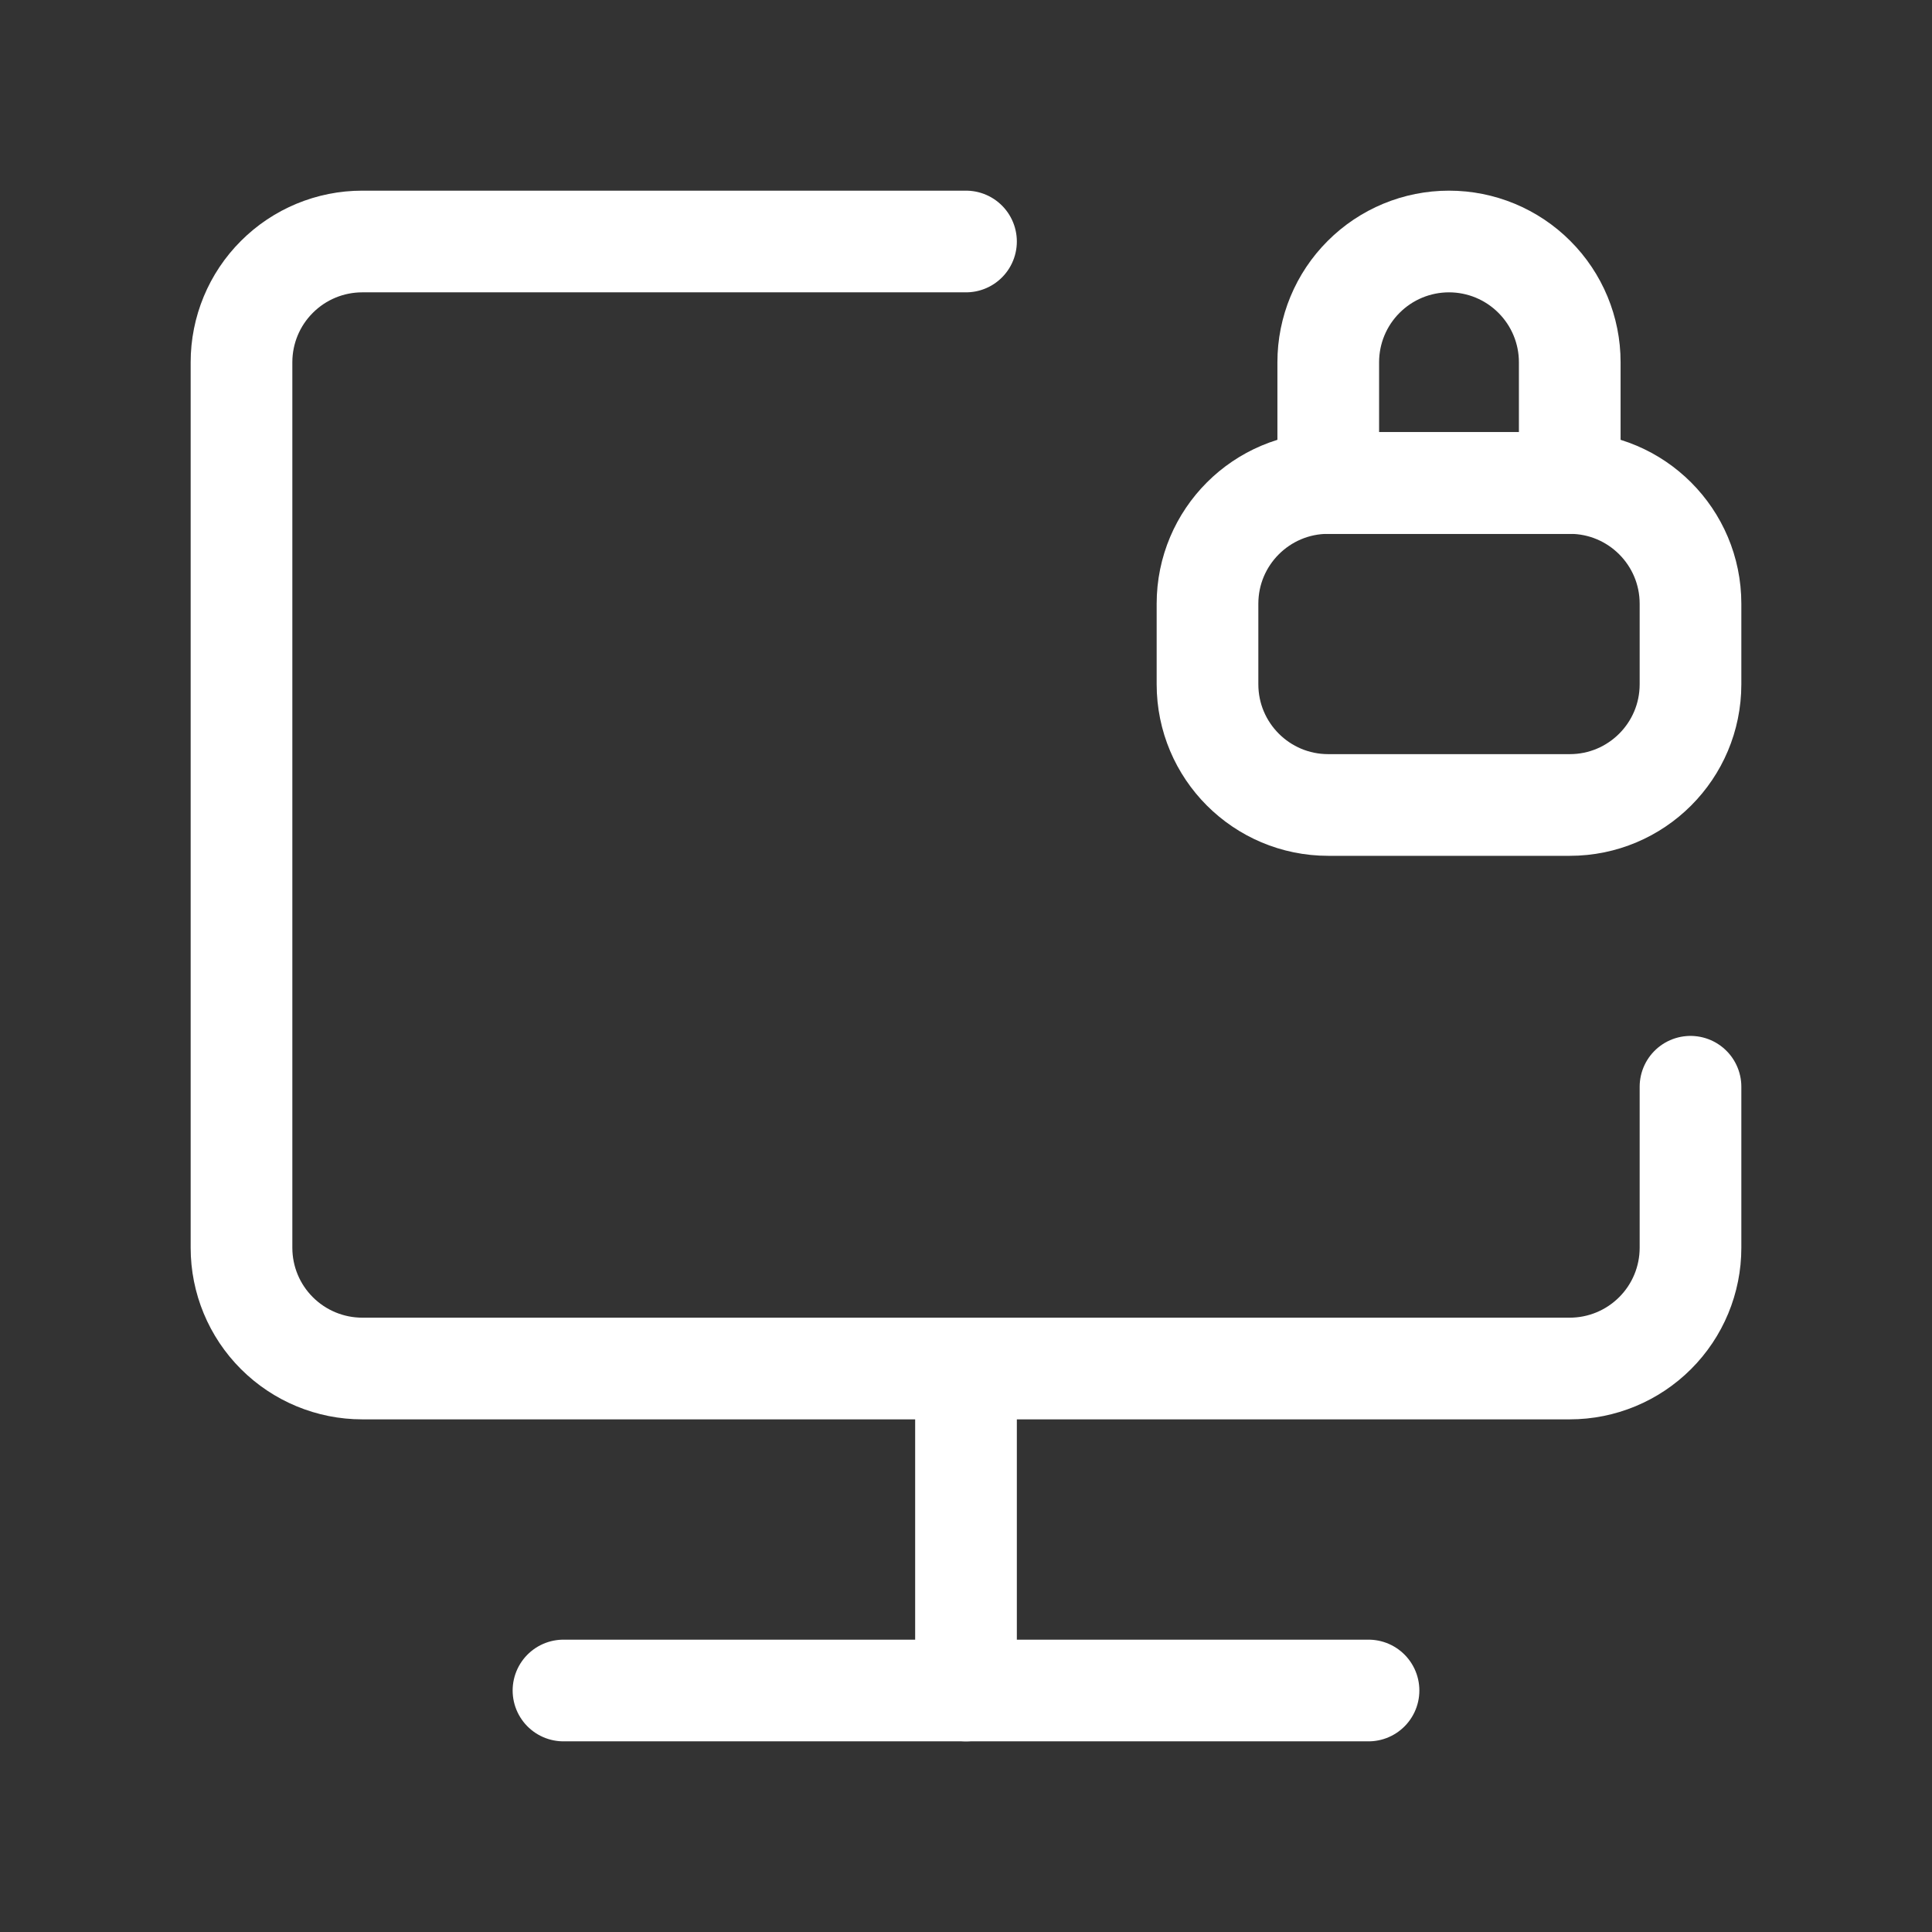
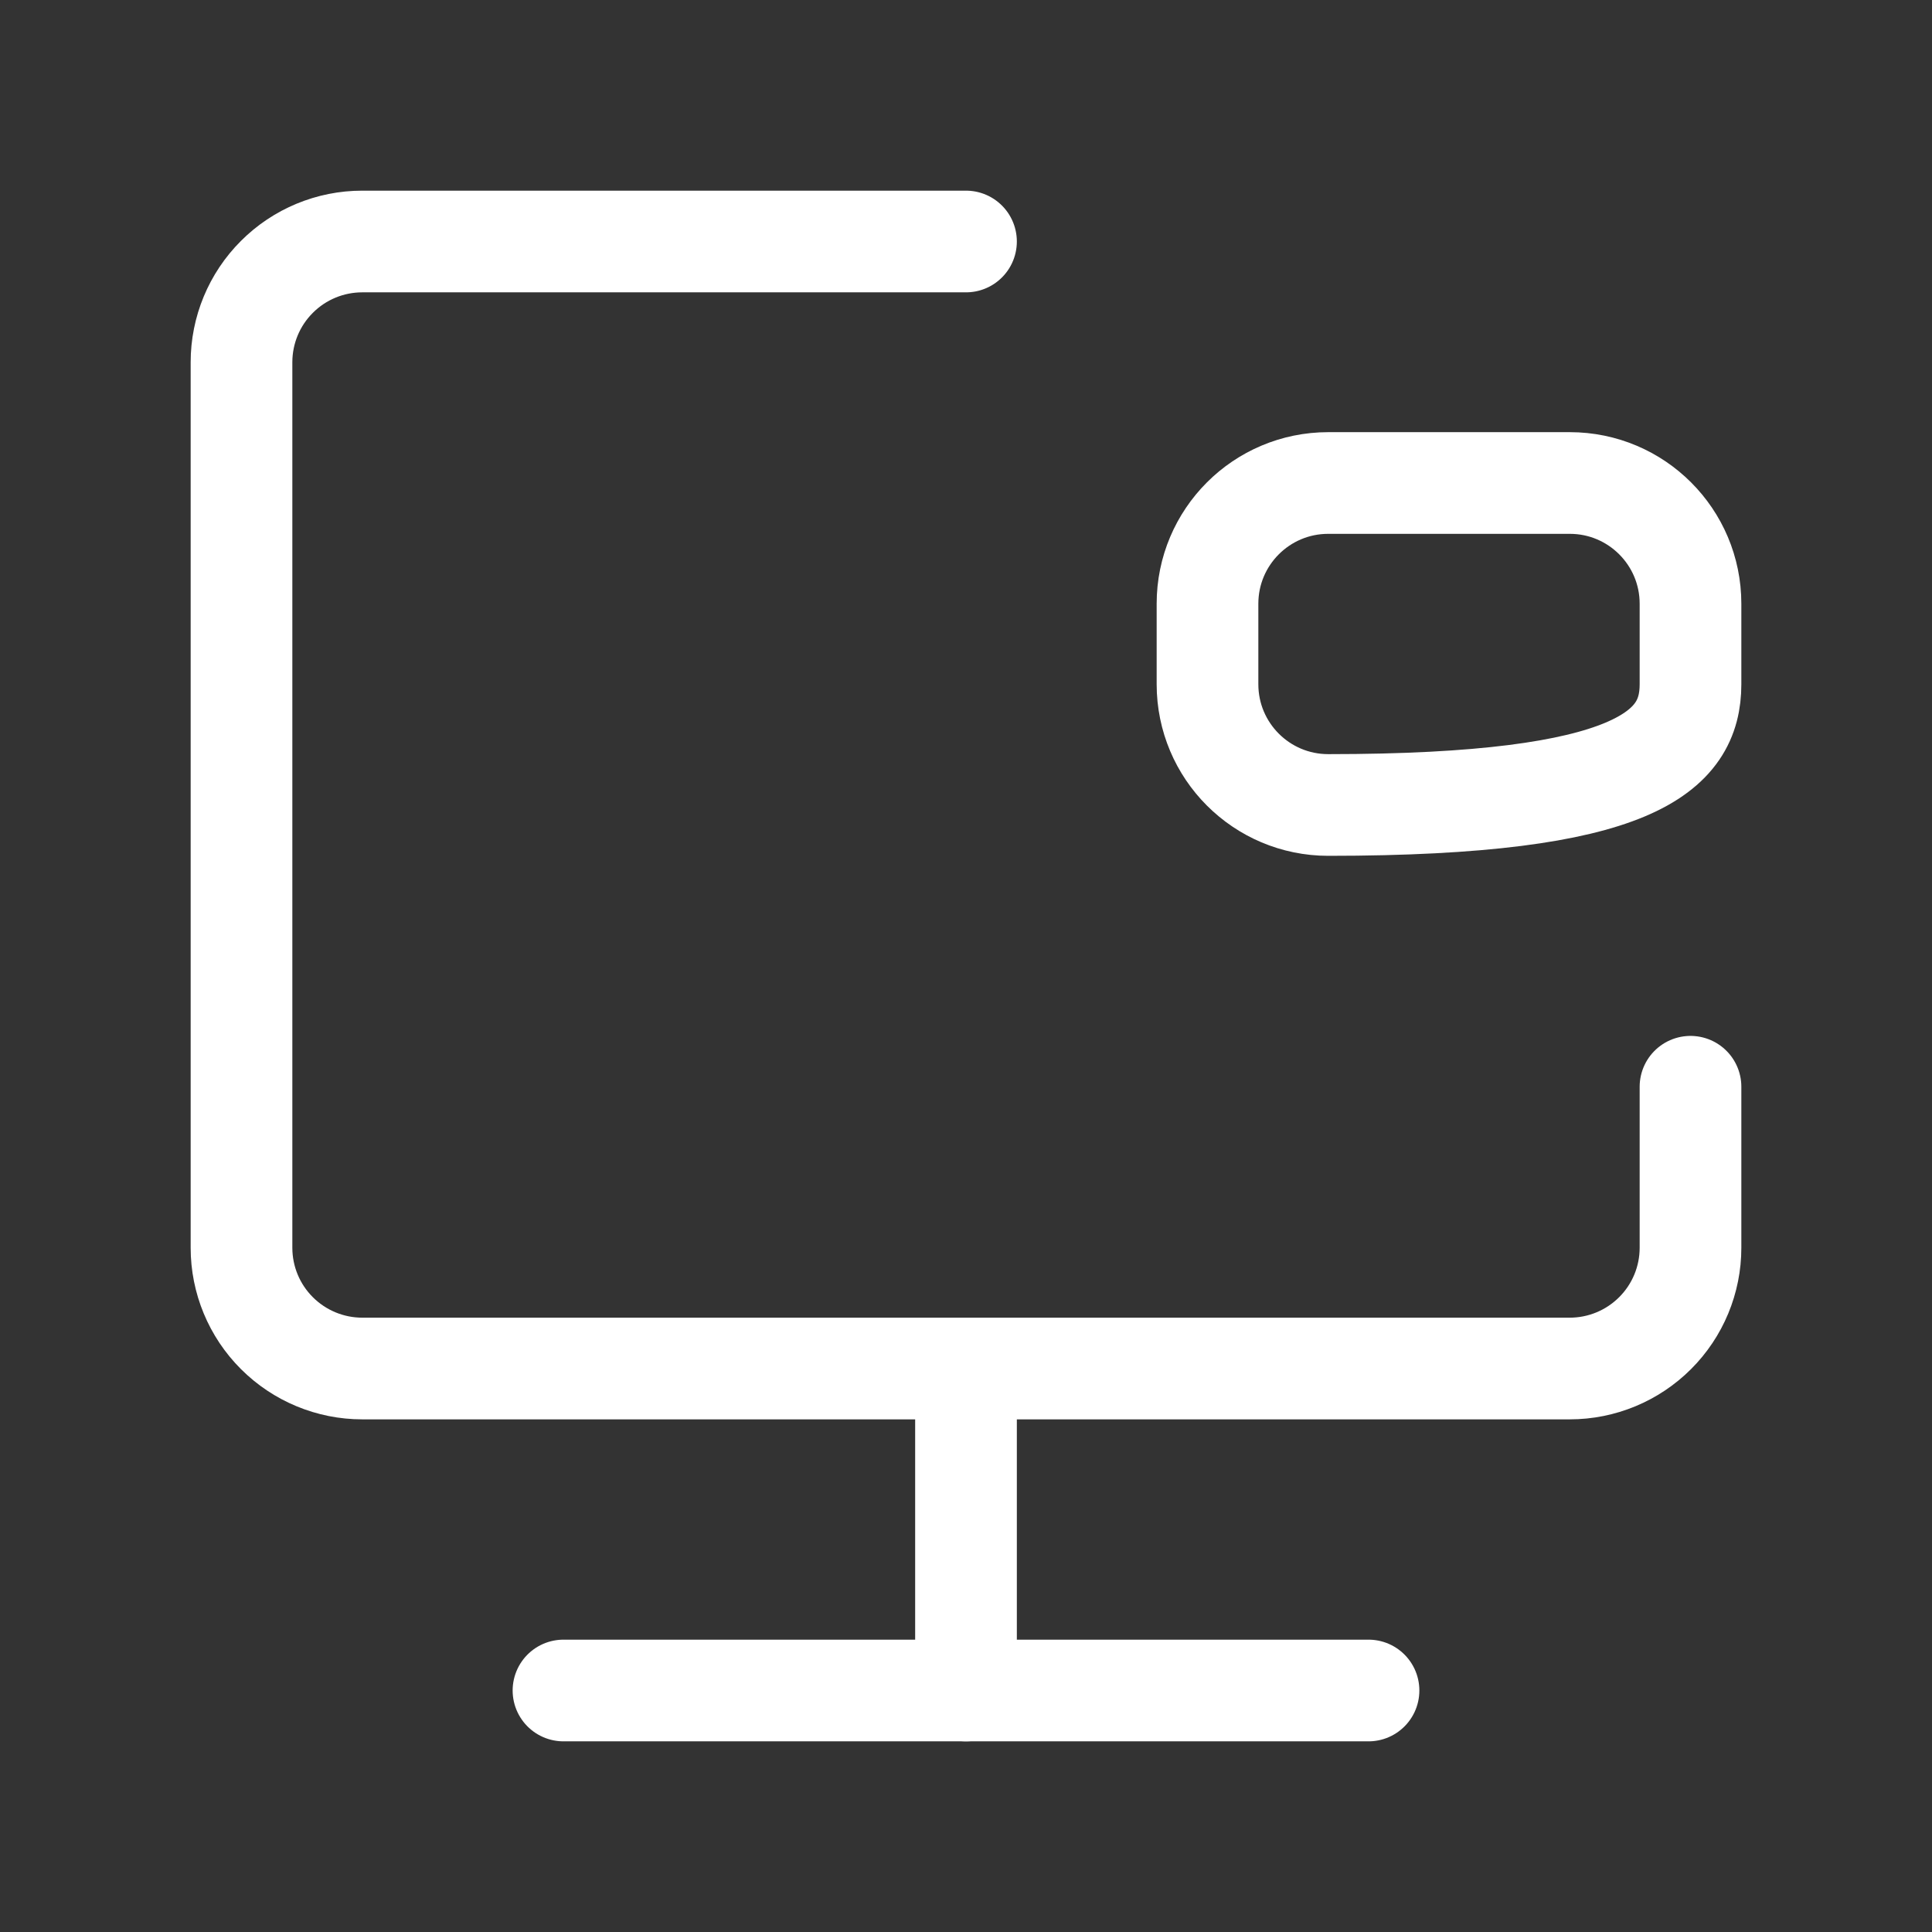
<svg xmlns="http://www.w3.org/2000/svg" width="38" height="38" viewBox="0 0 38 38" fill="none">
  <rect x="0" y="0" width="38" height="38" fill="#333333" stroke="none" />
  <path d="M19 4.75H7.125C6.495 4.75 5.891 5 5.446 5.446C5 5.891 4.75 6.495 4.75 7.125V24.542C4.75 25.172 5 25.776 5.446 26.221C5.891 26.666 6.495 26.917 7.125 26.917H30.875C31.505 26.917 32.109 26.666 32.554 26.221C33 25.776 33.25 25.172 33.25 24.542V21.375M19 26.917V33.25" stroke="white" stroke-width="2" stroke-linecap="round" stroke-linejoin="round" />
-   <path d="M30.875 9.5H26.125C24.813 9.5 23.75 10.563 23.75 11.875V13.458C23.75 14.77 24.813 15.833 26.125 15.833H30.875C32.187 15.833 33.25 14.77 33.25 13.458V11.875C33.25 10.563 32.187 9.5 30.875 9.5Z" stroke="white" stroke-width="2" stroke-linejoin="round" />
-   <path d="M28.5 4.75C29.13 4.75 29.734 5 30.179 5.446C30.625 5.891 30.875 6.495 30.875 7.125V9.5H26.125V7.125C26.125 6.495 26.375 5.891 26.821 5.446C27.266 5 27.87 4.75 28.5 4.75Z" stroke="white" stroke-width="2" stroke-linejoin="round" />
+   <path d="M30.875 9.5H26.125C24.813 9.5 23.75 10.563 23.75 11.875V13.458C23.75 14.77 24.813 15.833 26.125 15.833C32.187 15.833 33.25 14.77 33.25 13.458V11.875C33.25 10.563 32.187 9.5 30.875 9.5Z" stroke="white" stroke-width="2" stroke-linejoin="round" />
  <path d="M11.083 33.25H26.917" stroke="white" stroke-width="2" stroke-linecap="round" stroke-linejoin="round" />
</svg>